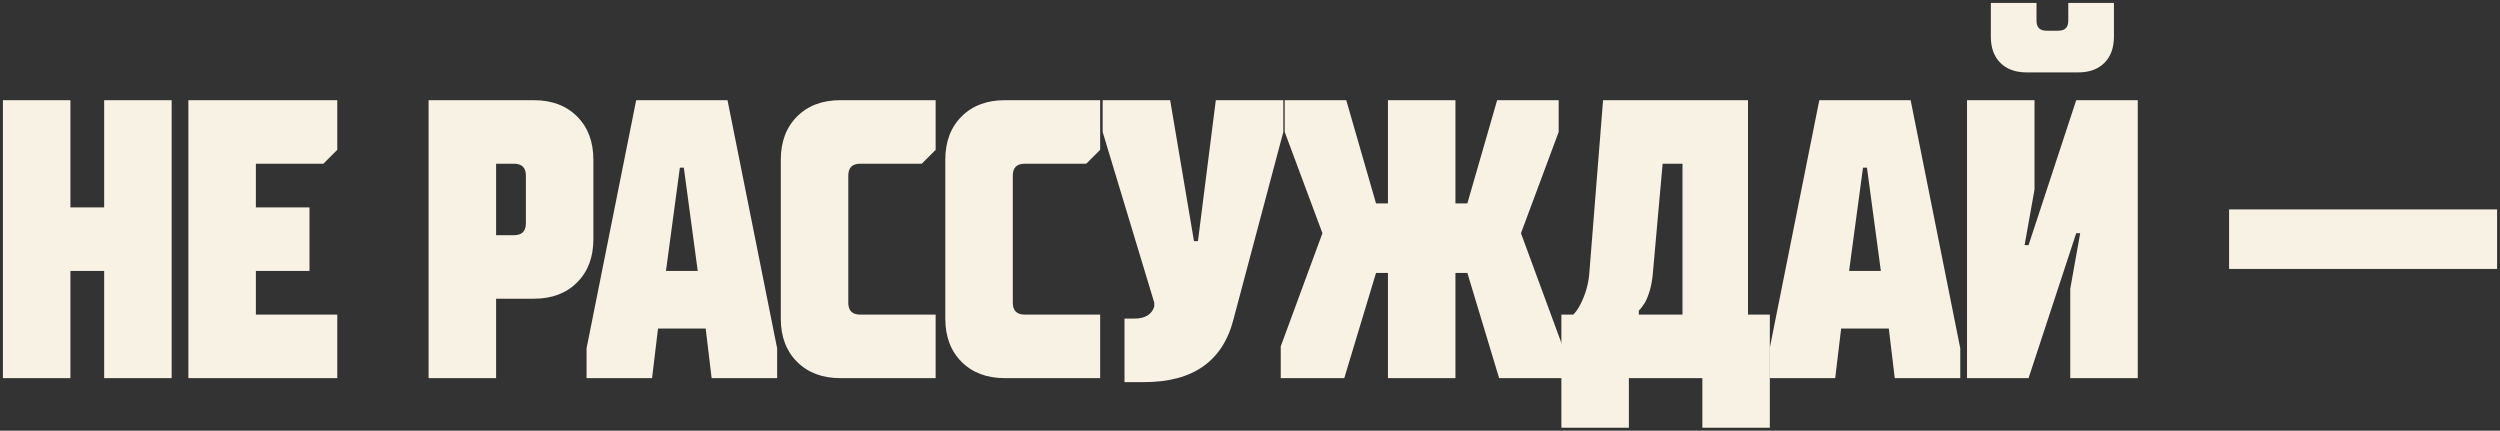
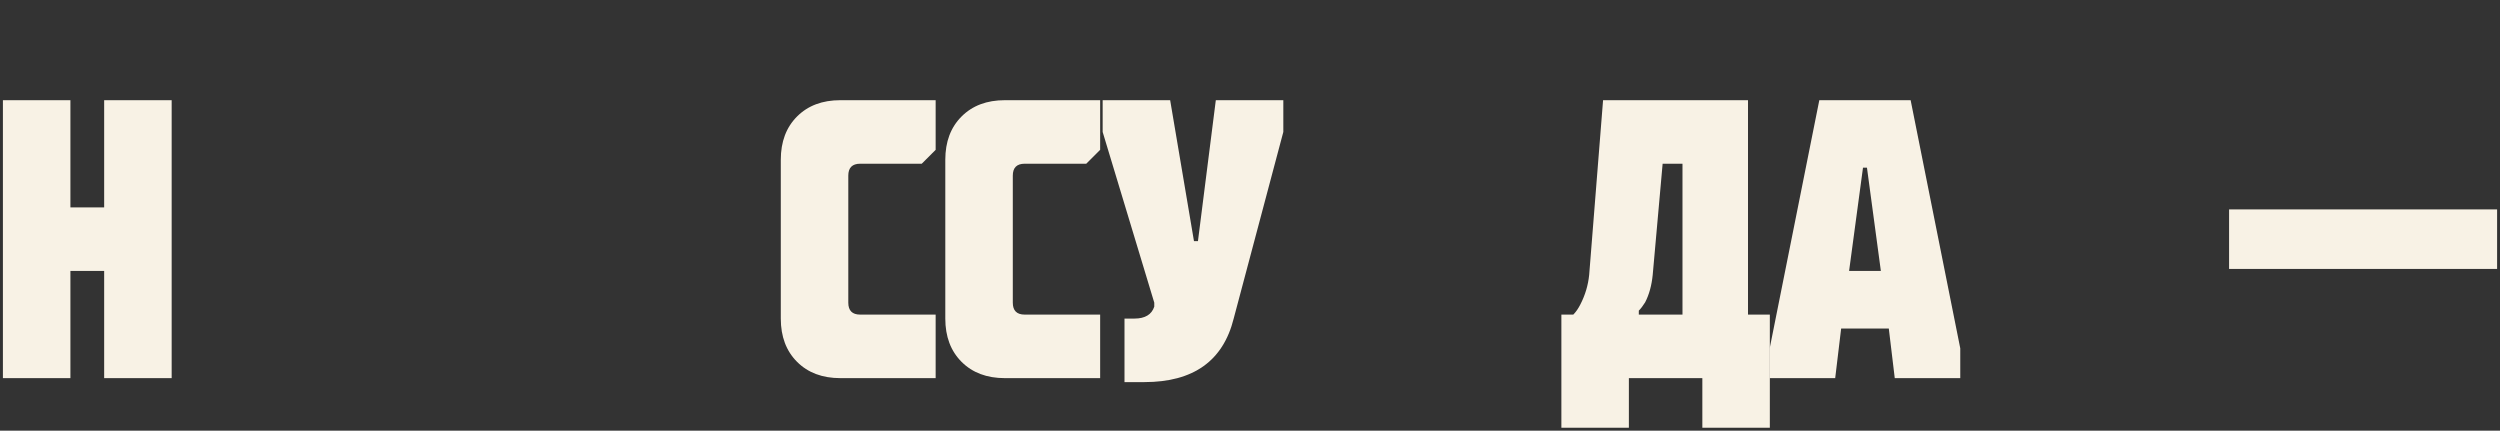
<svg xmlns="http://www.w3.org/2000/svg" viewBox="0 0 859.36 148.04" data-guides="{&quot;vertical&quot;:[],&quot;horizontal&quot;:[]}">
  <rect x="0" y="0" width="859.36" height="148.04" fill="#333333" stroke="none" />
  <defs />
  <path fill="#f8f2e5" stroke="none" fill-opacity="1" stroke-width="1" stroke-opacity="1" class="st0" id="tSvg1166e016b3b" title="Path 11" d="M24.203 129.981C24.203 117.697 24.203 105.413 24.203 93.129C28.07 93.129 31.937 93.129 35.805 93.129C35.805 105.413 35.805 117.697 35.805 129.981C43.539 129.981 51.273 129.981 59.008 129.981C59.008 98.134 59.008 66.287 59.008 34.44C51.273 34.44 43.539 34.44 35.805 34.44C35.805 46.724 35.805 59.007 35.805 71.291C31.937 71.291 28.07 71.291 24.203 71.291C24.203 59.007 24.203 46.724 24.203 34.44C16.469 34.44 8.734 34.44 1 34.44C1 66.287 1 98.134 1 129.981C8.734 129.981 16.469 129.981 24.203 129.981Z" />
-   <path fill="#f8f2e5" stroke="none" fill-opacity="1" stroke-width="1" stroke-opacity="1" class="st0" id="tSvg79b8947e83" title="Path 12" d="M115.937 129.981C115.937 122.702 115.937 115.422 115.937 108.143C106.61 108.143 97.283 108.143 87.957 108.143C87.957 103.138 87.957 98.134 87.957 93.129C94.099 93.129 100.24 93.129 106.382 93.129C106.382 85.85 106.382 78.571 106.382 71.291C100.24 71.291 94.099 71.291 87.957 71.291C87.957 66.287 87.957 61.282 87.957 56.278C95.691 56.278 103.425 56.278 111.159 56.278C112.752 54.685 114.344 53.093 115.937 51.501C115.937 45.813 115.937 40.127 115.937 34.44C98.876 34.44 81.815 34.44 64.754 34.44C64.754 66.287 64.754 98.134 64.754 129.981C81.815 129.981 98.876 129.981 115.937 129.981Z" />
-   <path fill="#f8f2e5" stroke="none" fill-opacity="1" stroke-width="1" stroke-opacity="1" class="st0" id="tSvg7051775570" title="Path 13" d="M170.532 129.981C170.532 120.882 170.532 111.783 170.532 102.683C174.854 102.683 179.176 102.683 183.498 102.683C189.688 102.683 194.642 100.82 198.375 97.088C202.108 93.355 203.971 88.4 203.971 82.21C203.971 73.111 203.971 64.012 203.971 54.913C203.971 48.723 202.108 43.769 198.375 40.035C194.642 36.303 189.688 34.44 183.498 34.44C171.442 34.44 159.385 34.44 147.329 34.44C147.329 66.287 147.329 98.134 147.329 129.981C155.063 129.981 162.798 129.981 170.532 129.981ZM170.532 56.278C172.579 56.278 174.626 56.278 176.674 56.278C179.404 56.278 180.768 57.642 180.768 60.372C180.768 65.832 180.768 71.291 180.768 76.751C180.768 79.481 179.404 80.845 176.674 80.845C174.626 80.845 172.579 80.845 170.532 80.845C170.532 72.656 170.532 64.467 170.532 56.278Z" />
-   <path fill="#f8f2e5" stroke="none" fill-opacity="1" stroke-width="1" stroke-opacity="1" class="st0" id="tSvg14e6fddf68c" title="Path 14" d="M224.144 129.981C224.827 124.294 225.509 118.607 226.192 112.92C231.651 112.92 237.111 112.92 242.57 112.92C243.253 118.607 243.935 124.294 244.618 129.981C252.124 129.981 259.631 129.981 267.138 129.981C267.138 126.569 267.138 123.157 267.138 119.744C261.451 91.309 255.764 62.874 250.077 34.44C239.613 34.44 229.149 34.44 218.685 34.44C212.998 62.874 207.311 91.309 201.624 119.744C201.624 123.157 201.624 126.569 201.624 129.981C209.131 129.981 216.637 129.981 224.144 129.981ZM233.698 57.642C234.153 57.642 234.608 57.642 235.063 57.642C236.656 69.471 238.248 81.3 239.84 93.129C236.201 93.129 232.561 93.129 228.921 93.129C230.514 81.3 232.106 69.471 233.698 57.642Z" />
  <path fill="#f8f2e5" stroke="none" fill-opacity="1" stroke-width="1" stroke-opacity="1" class="st0" id="tSvg10a44848443" title="Path 15" d="M273.99 124.385C277.723 128.118 282.677 129.981 288.867 129.981C299.786 129.981 310.705 129.981 321.624 129.981C321.624 122.702 321.624 115.422 321.624 108.143C312.98 108.143 304.336 108.143 295.691 108.143C292.962 108.143 291.597 106.778 291.597 104.048C291.597 89.49 291.597 74.931 291.597 60.372C291.597 57.642 292.962 56.278 295.691 56.278C302.743 56.278 309.795 56.278 316.847 56.278C318.439 54.685 320.032 53.093 321.624 51.501C321.624 45.813 321.624 40.127 321.624 34.44C310.705 34.44 299.786 34.44 288.867 34.44C282.677 34.44 277.723 36.303 273.99 40.035C270.257 43.769 268.394 48.723 268.394 54.913C268.394 73.111 268.394 91.309 268.394 109.508C268.394 115.698 270.257 120.652 273.99 124.385Z" />
  <path fill="#f8f2e5" stroke="none" fill-opacity="1" stroke-width="1" stroke-opacity="1" class="st0" id="tSvg5bebcd9d9a" title="Path 16" d="M330.537 124.385C334.27 128.118 339.224 129.981 345.414 129.981C356.333 129.981 367.252 129.981 378.171 129.981C378.171 122.702 378.171 115.422 378.171 108.143C369.527 108.143 360.882 108.143 352.238 108.143C349.508 108.143 348.144 106.778 348.144 104.048C348.144 89.49 348.144 74.931 348.144 60.372C348.144 57.642 349.508 56.278 352.238 56.278C359.29 56.278 366.342 56.278 373.394 56.278C374.986 54.685 376.579 53.093 378.171 51.501C378.171 45.813 378.171 40.127 378.171 34.44C367.252 34.44 356.333 34.44 345.414 34.44C339.224 34.44 334.27 36.303 330.537 40.035C326.804 43.769 324.941 48.723 324.941 54.913C324.941 73.111 324.941 91.309 324.941 109.508C324.941 115.698 326.804 120.652 330.537 124.385Z" />
  <path fill="#f8f2e5" stroke="none" fill-opacity="1" stroke-width="1" stroke-opacity="1" class="st0" id="tSvg679a9ab2ee" title="Path 17" d="M393.362 131.346C410.198 131.346 420.435 124.064 424.072 109.508C429.759 88.125 435.446 66.742 441.133 45.359C441.133 41.719 441.133 38.079 441.133 34.44C433.399 34.44 425.664 34.44 417.93 34.44C415.883 50.591 413.835 66.742 411.788 82.893C411.333 82.893 410.878 82.893 410.423 82.893C407.693 66.742 404.964 50.591 402.234 34.44C394.499 34.44 386.765 34.44 379.031 34.44C379.031 38.079 379.031 41.719 379.031 45.359C384.945 64.922 390.86 84.485 396.774 104.048C396.774 104.503 396.774 104.958 396.774 105.413C395.867 108.143 393.587 109.508 389.95 109.508C388.812 109.508 387.675 109.508 386.538 109.508C386.538 116.787 386.538 124.067 386.538 131.346C388.812 131.346 391.087 131.346 393.362 131.346Z" />
-   <path fill="#f8f2e5" stroke="none" fill-opacity="1" stroke-width="1" stroke-opacity="1" class="st0" id="tSvgd1215ed49b" title="Path 18" d="M462.084 129.981C465.723 117.925 469.363 105.868 473.003 93.812C474.368 93.812 475.733 93.812 477.097 93.812C477.097 105.868 477.097 117.925 477.097 129.981C484.832 129.981 492.566 129.981 500.3 129.981C500.3 117.925 500.3 105.868 500.3 93.812C501.665 93.812 503.03 93.812 504.395 93.812C508.035 105.868 511.674 117.925 515.314 129.981C522.593 129.981 529.873 129.981 537.152 129.981C537.152 126.341 537.152 122.702 537.152 119.062C532.375 106.096 527.598 93.129 522.821 80.163C527.143 68.561 531.465 56.96 535.787 45.359C535.787 41.719 535.787 38.079 535.787 34.44C528.735 34.44 521.683 34.44 514.632 34.44C511.219 46.269 507.807 58.097 504.395 69.926C503.03 69.926 501.665 69.926 500.3 69.926C500.3 58.097 500.3 46.269 500.3 34.44C492.566 34.44 484.832 34.44 477.097 34.44C477.097 46.269 477.097 58.097 477.097 69.926C475.733 69.926 474.368 69.926 473.003 69.926C469.591 58.097 466.178 46.269 462.766 34.44C455.714 34.44 448.663 34.44 441.611 34.44C441.611 38.079 441.611 41.719 441.611 45.359C445.933 56.96 450.255 68.561 454.577 80.163C449.8 93.129 445.023 106.096 440.246 119.062C440.246 122.702 440.246 126.341 440.246 129.981C447.525 129.981 454.804 129.981 462.084 129.981Z" />
  <path fill="#f8f2e5" stroke="none" fill-opacity="1" stroke-width="1" stroke-opacity="1" class="st0" id="tSvg9f2afc9b35" title="Path 19" d="M559.918 147.042C559.918 141.355 559.918 135.668 559.918 129.981C568.335 129.981 576.752 129.981 585.169 129.981C585.169 135.668 585.169 141.355 585.169 147.042C592.903 147.042 600.637 147.042 608.371 147.042C608.371 134.076 608.371 121.109 608.371 108.143C605.869 108.143 603.367 108.143 600.865 108.143C600.865 83.575 600.865 59.007 600.865 34.44C584.259 34.44 567.653 34.44 551.047 34.44C549.454 54.458 547.862 74.476 546.269 94.494C545.908 98.043 544.905 101.407 543.267 104.594C542.537 106.048 541.718 107.235 540.81 108.143C539.445 108.143 538.08 108.143 536.715 108.143C536.715 121.109 536.715 134.076 536.715 147.042C544.45 147.042 552.184 147.042 559.918 147.042ZM563.331 106.778C564.061 106.048 564.784 105.093 565.514 103.912C566.879 101.271 567.746 98.132 568.108 94.494C569.245 81.755 570.383 69.016 571.52 56.278C573.795 56.278 576.069 56.278 578.344 56.278C578.344 73.566 578.344 90.855 578.344 108.143C573.34 108.143 568.335 108.143 563.331 108.143C563.331 107.688 563.331 107.233 563.331 106.778Z" />
  <path fill="#f8f2e5" stroke="none" fill-opacity="1" stroke-width="1" stroke-opacity="1" class="st0" id="tSvg6be6e7810" title="Path 20" d="M630.837 129.981C631.52 124.294 632.202 118.607 632.885 112.92C638.344 112.92 643.804 112.92 649.263 112.92C649.946 118.607 650.628 124.294 651.311 129.981C658.818 129.981 666.324 129.981 673.831 129.981C673.831 126.569 673.831 123.157 673.831 119.744C668.144 91.309 662.457 62.874 656.77 34.44C646.306 34.44 635.842 34.44 625.378 34.44C619.691 62.874 614.004 91.309 608.317 119.744C608.317 123.157 608.317 126.569 608.317 129.981C615.824 129.981 623.331 129.981 630.837 129.981ZM640.392 57.642C640.846 57.642 641.302 57.642 641.756 57.642C643.349 69.471 644.941 81.3 646.534 93.129C642.894 93.129 639.254 93.129 635.615 93.129C637.207 81.3 638.799 69.471 640.392 57.642Z" />
-   <path fill="#f8f2e5" stroke="none" fill-opacity="1" stroke-width="1" stroke-opacity="1" class="st0" id="tSvg10b6e043500" title="Path 21" d="M697.307 129.981C702.766 113.375 708.226 96.769 713.686 80.163C714.141 80.163 714.596 80.163 715.051 80.163C713.913 86.532 712.776 92.902 711.638 99.271C711.638 109.508 711.638 119.744 711.638 129.981C719.373 129.981 727.107 129.981 734.841 129.981C734.841 98.134 734.841 66.287 734.841 34.44C727.789 34.44 720.738 34.44 713.686 34.44C708.226 51.046 702.766 67.652 697.307 84.258C696.852 84.258 696.397 84.258 695.942 84.258C697.08 77.888 698.217 71.519 699.355 65.149C699.355 54.913 699.355 44.676 699.355 34.44C691.62 34.44 683.886 34.44 676.151 34.44C676.151 66.287 676.151 98.134 676.151 129.981C683.203 129.981 690.255 129.981 697.307 129.981ZM687.616 21.61C689.8 23.794 692.803 24.885 696.625 24.885C702.539 24.885 708.454 24.885 714.368 24.885C718.19 24.885 721.192 23.794 723.376 21.61C725.56 19.426 726.652 16.423 726.652 12.601C726.652 8.734 726.652 4.867 726.652 1C721.42 1 716.188 1 710.956 1C710.956 3.047 710.956 5.095 710.956 7.142C710.956 9.414 709.816 10.554 707.544 10.554C706.179 10.554 704.814 10.554 703.449 10.554C701.177 10.554 700.037 9.414 700.037 7.142C700.037 5.095 700.037 3.047 700.037 1C694.805 1 689.573 1 684.341 1C684.341 4.867 684.341 8.734 684.341 12.601C684.341 16.423 685.433 19.426 687.616 21.61Z" />
  <path fill="#f8f2e5" stroke="none" fill-opacity="1" stroke-width="1" stroke-opacity="1" class="st0" id="tSvga97dd3af87" title="Path 22" d="M858.363 92.447C858.363 85.623 858.363 78.798 858.363 71.974C827.653 71.974 796.943 71.974 766.234 71.974C766.234 78.798 766.234 85.623 766.234 92.447C796.943 92.447 827.653 92.447 858.363 92.447Z" />
</svg>